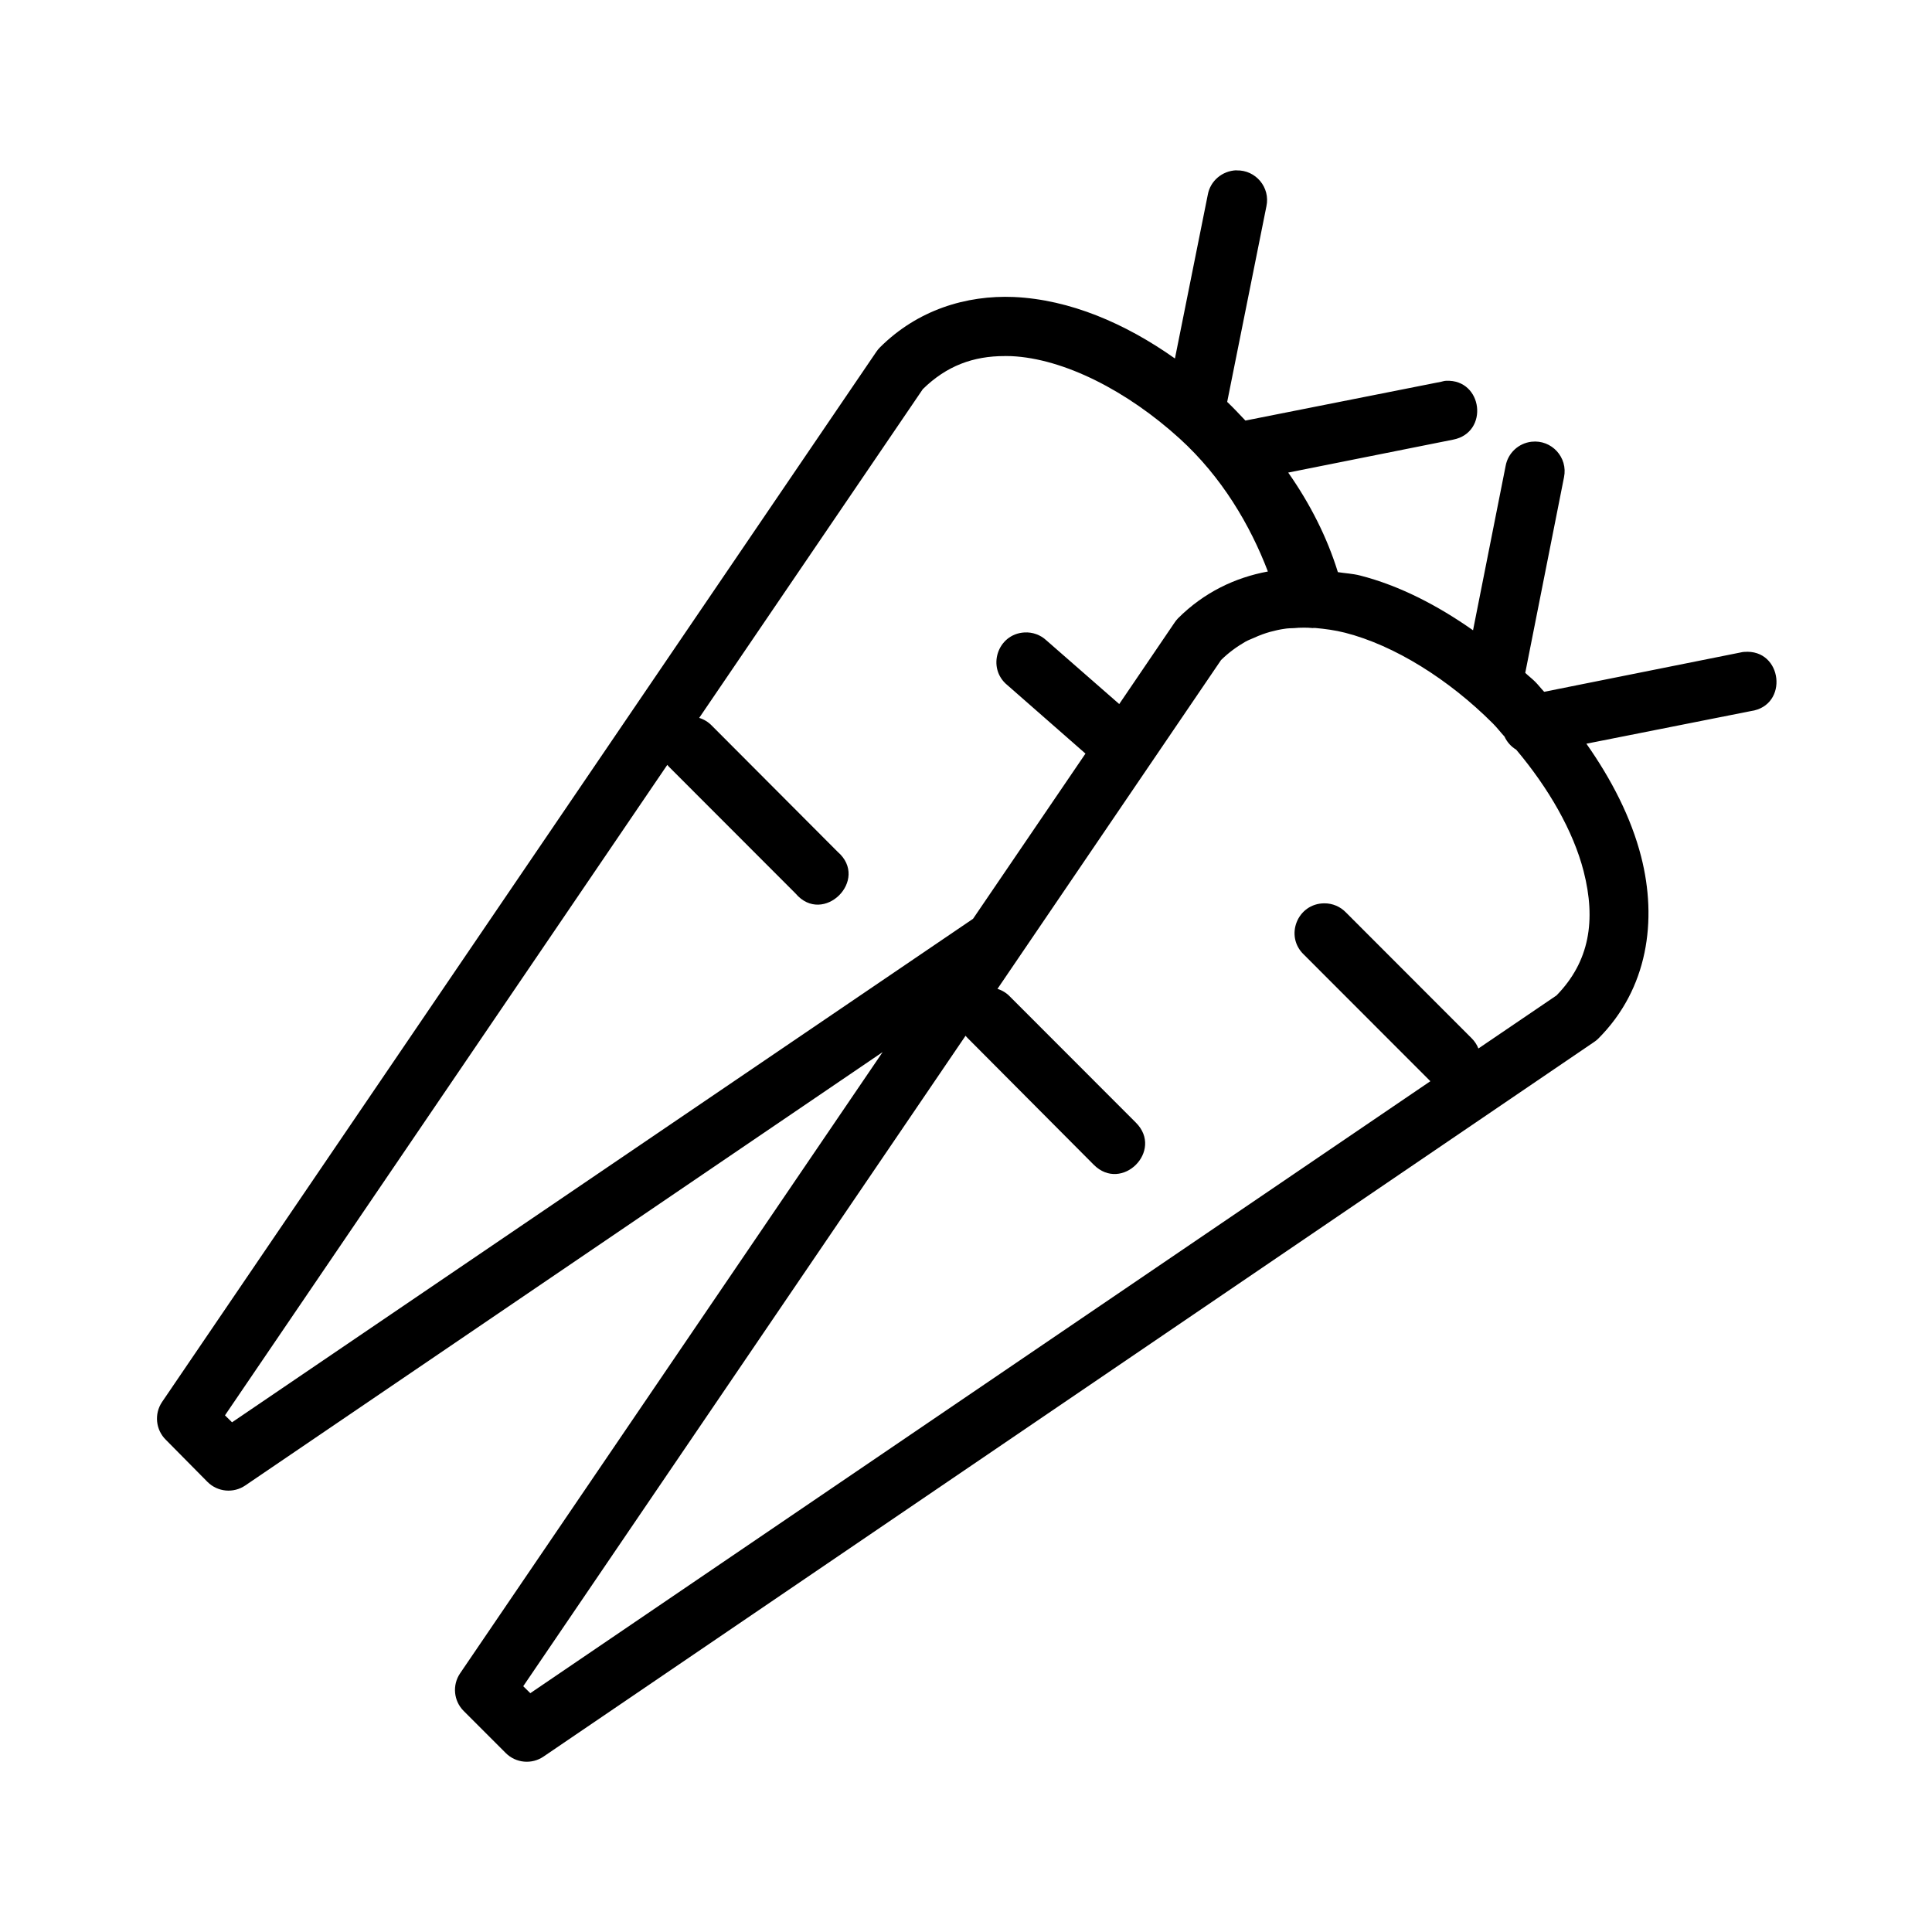
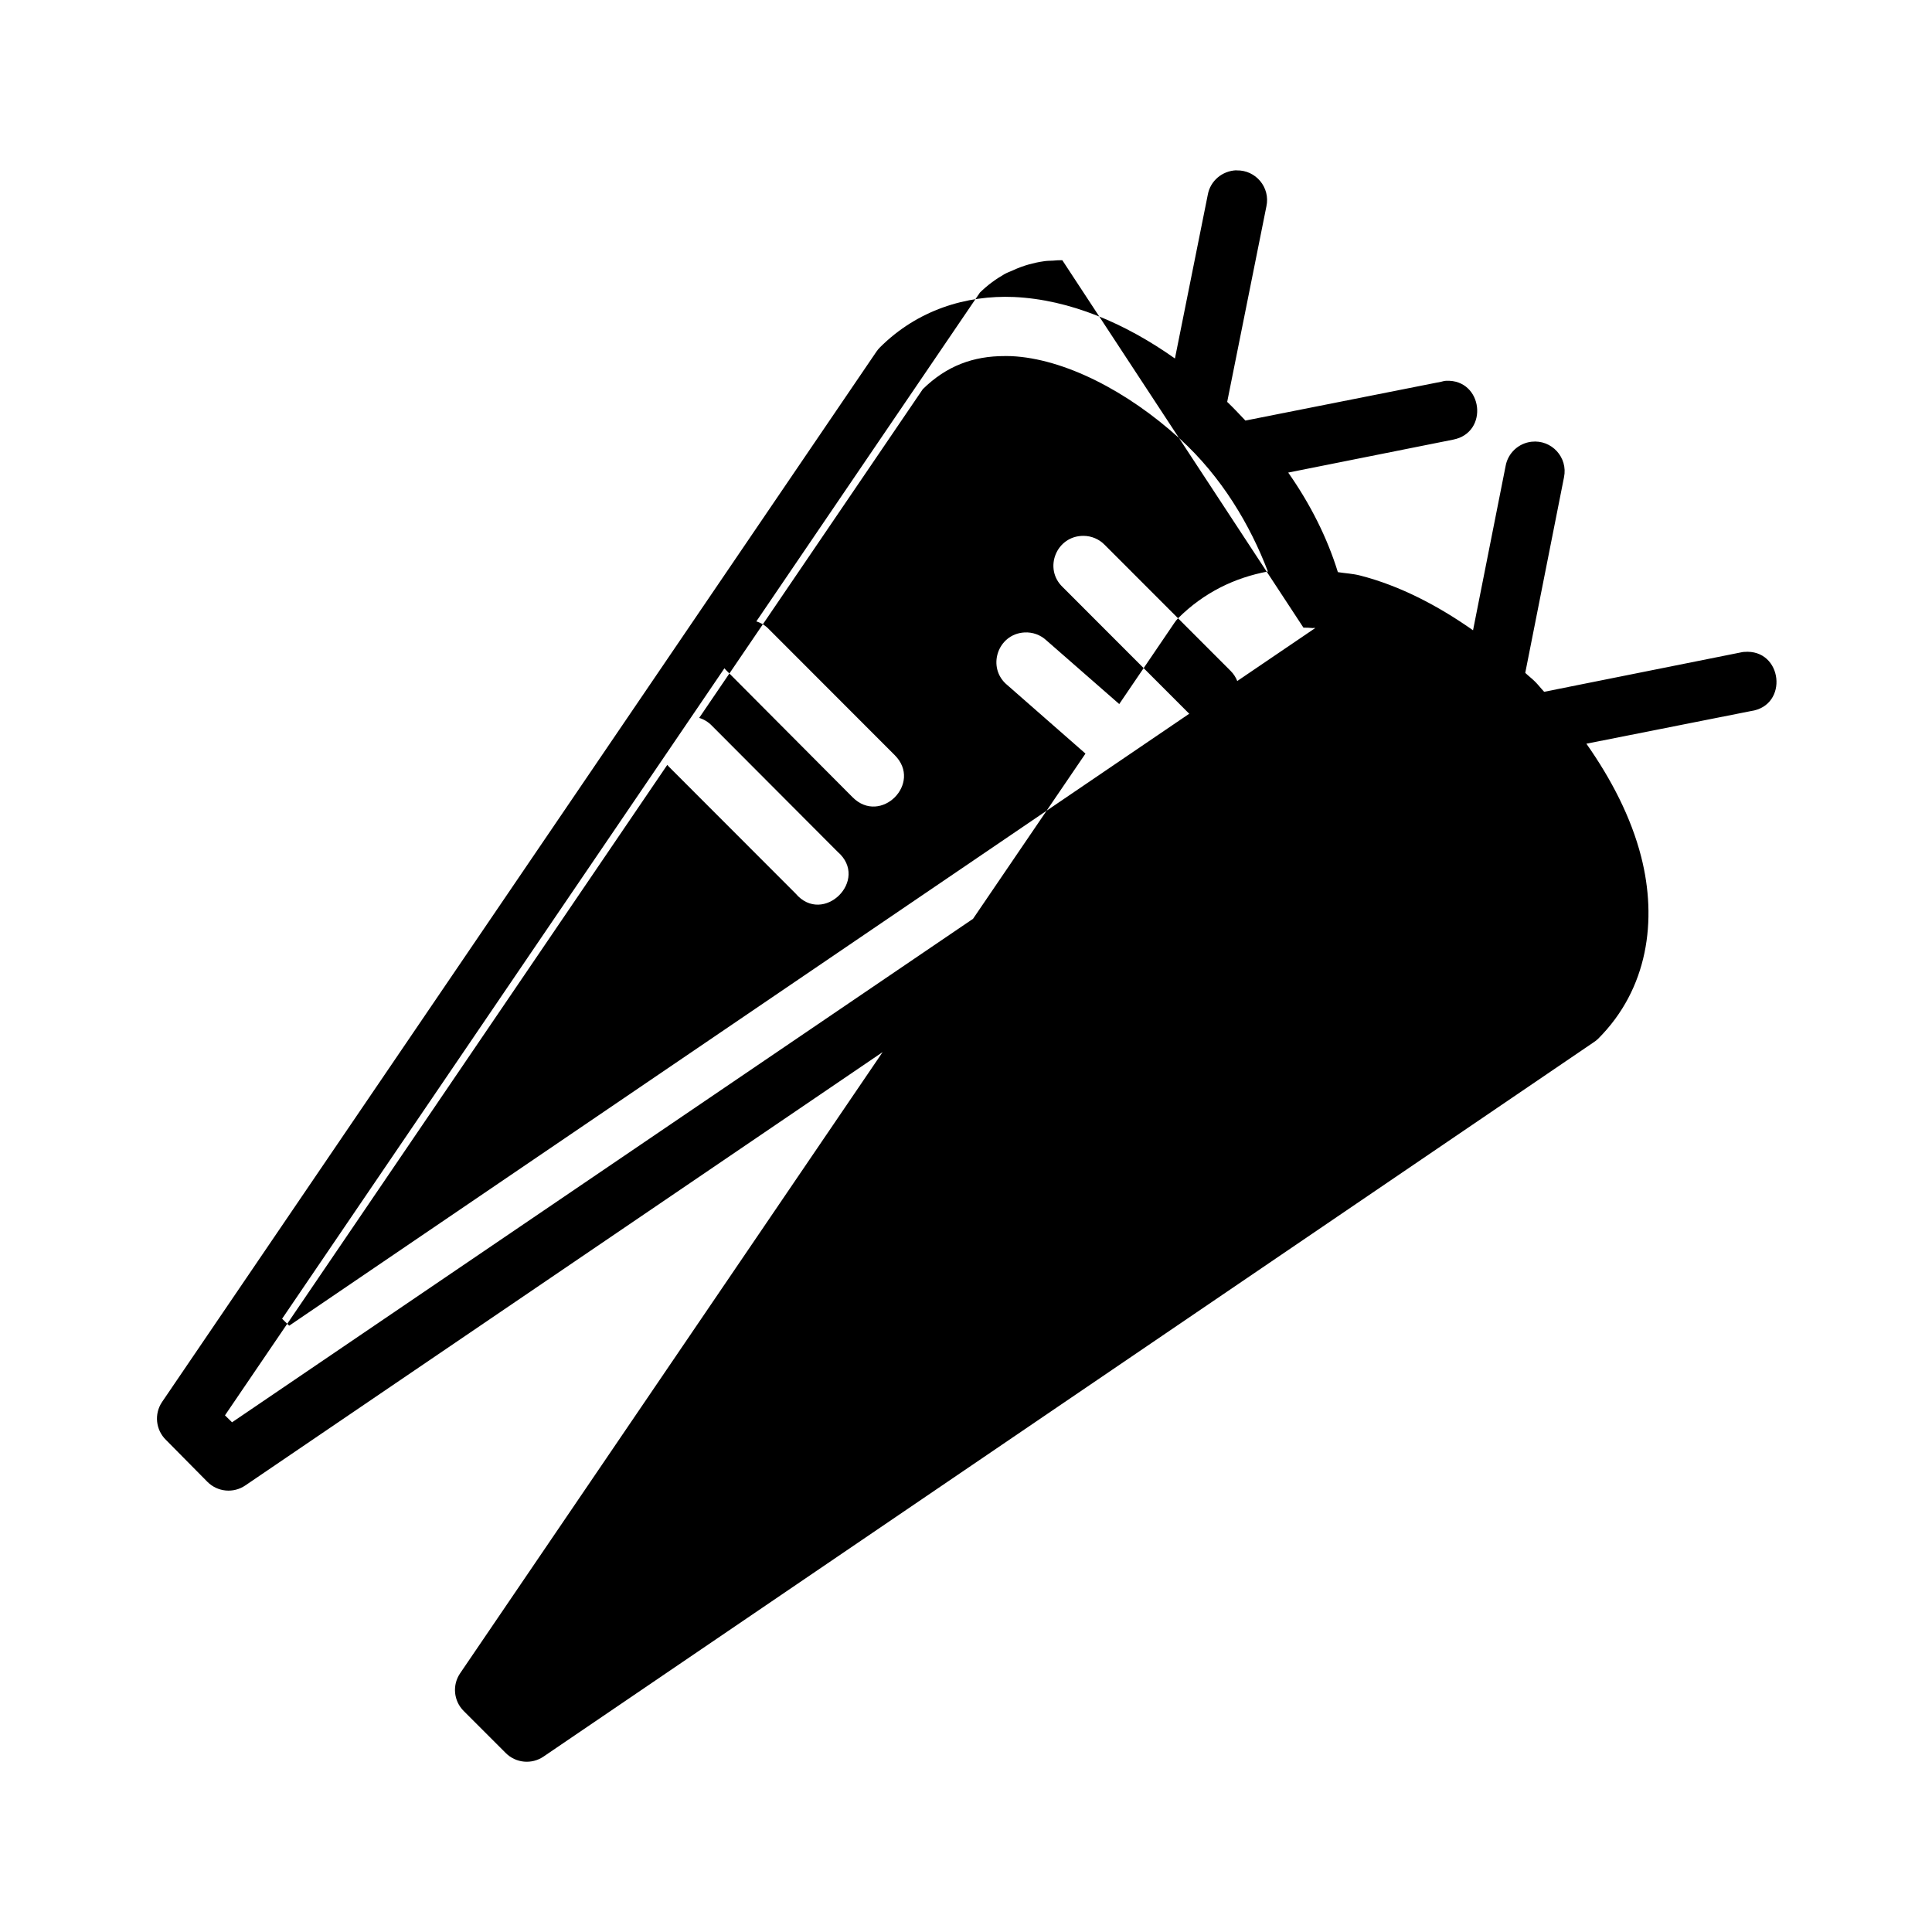
<svg xmlns="http://www.w3.org/2000/svg" fill="#000000" width="800px" height="800px" version="1.1" viewBox="144 144 512 512">
-   <path d="m471.64 189.13c-3.742 0.148-6.91 2.801-7.566 6.488l-8.703 43.387c-13.203-9.344-27.871-15.613-42.652-16.297-12.703-0.535-25.621 3.457-35.547 13.375-0.348 0.344-0.645 0.723-0.93 1.133l-189.32 278.36c-2.098 3.148-1.66 7.348 1.039 9.996l11.039 11.164c2.68 2.668 6.875 3.055 9.996 0.93l168.91-114.85-111.96 164.61c-2.133 3.121-1.746 7.316 0.93 9.996l11.164 11.164c2.68 2.664 6.871 3.055 9.992 0.93l278.35-189.33c0.426-0.27 0.805-0.582 1.164-0.93 13.219-13.219 15.68-31.398 11.379-48.215-2.664-10.422-7.894-20.535-14.516-29.953l43.574-8.641c10.141-1.418 8.449-16.539-1.754-15.684-0.426 0-0.852 0.148-1.258 0.207l-51.754 10.363c-0.836-0.879-1.543-1.824-2.398-2.676-0.836-0.836-1.762-1.527-2.613-2.34l10.27-51.844c1.086-5.25-3.285-10.023-8.609-9.41-3.445 0.395-6.231 2.988-6.859 6.394l-8.641 43.574c-9.41-6.613-19.508-11.844-29.918-14.512-1.941-0.504-3.938-0.582-5.902-0.898-2.828-9.156-7.305-18.047-13.16-26.383l43.727-8.734c9.562-1.879 7.859-16.035-1.875-15.59-0.426 0-0.852 0.148-1.258 0.238l-51.938 10.301c-1.586-1.672-3.156-3.363-4.828-4.949l10.391-51.816c1.086-4.988-2.801-9.668-7.902-9.531zm-61.316 49.219c0.559 0 1.121 0.016 1.688 0.031h0.008c13.934 0.645 30.707 9.207 44.617 21.863 11.145 10.137 18.664 22.902 23.367 35.207-8.695 1.613-16.938 5.531-23.832 12.422-0.348 0.363-0.66 0.754-0.93 1.168l-14.633 21.539-19.312-16.883c-1.574-1.465-3.672-2.215-5.812-2.09-7.168 0.406-10.086 9.426-4.519 13.961l20.695 18.141-29.797 43.785-196.37 133.43-1.875-1.844 117.22-172.38c0.203 0.238 0.41 0.488 0.645 0.707l33.332 33.363c7.328 8.656 19.738-3.617 11.16-11.039l-33.363-33.457c-0.914-0.941-2.062-1.641-3.32-2.027l59.254-87.113c6.309-6.199 13.422-8.797 21.777-8.773zm79.102 71.984c0.832-0.004 1.672 0.031 2.547 0.117l-0.004-0.027h0.613c2.551 0.238 5.144 0.566 7.871 1.258 13.102 3.348 27.477 12.348 39.176 24.047 1.102 1.102 2.027 2.332 3.078 3.473 0.66 1.449 1.742 2.656 3.106 3.477 8.59 10.199 15.145 21.59 17.867 32.227 3.312 12.961 1.594 23.91-7.195 32.902l-20.695 14.055c-0.395-1.008-0.992-1.914-1.754-2.676l-33.332-33.363c-1.496-1.559-3.562-2.441-5.719-2.43-7.137 0-10.625 8.688-5.441 13.594l33.332 33.363 0.191 0.18-238.53 162.18-1.875-1.844 117.22-172.38c0.203 0.238 0.41 0.488 0.645 0.707l33.332 33.484c7.441 7.441 18.605-3.719 11.164-11.164l-33.332-33.363c-0.914-0.977-2.074-1.691-3.352-2.09 19.762-29.043 39.5-58.102 59.254-87.145 2.047-2.004 4.207-3.562 6.457-4.859 0.738-0.426 1.543-0.691 2.305-1.039 1.387-0.645 2.812-1.168 4.273-1.574 1.242-0.332 2.5-0.629 3.812-0.805 0.82-0.148 1.68-0.148 2.519-0.18 0.82-0.09 1.637-0.117 2.465-0.117z" />
+   <path d="m471.64 189.13c-3.742 0.148-6.91 2.801-7.566 6.488l-8.703 43.387c-13.203-9.344-27.871-15.613-42.652-16.297-12.703-0.535-25.621 3.457-35.547 13.375-0.348 0.344-0.645 0.723-0.93 1.133l-189.32 278.36c-2.098 3.148-1.66 7.348 1.039 9.996l11.039 11.164c2.68 2.668 6.875 3.055 9.996 0.93l168.91-114.85-111.96 164.61c-2.133 3.121-1.746 7.316 0.93 9.996l11.164 11.164c2.68 2.664 6.871 3.055 9.992 0.93l278.35-189.33c0.426-0.27 0.805-0.582 1.164-0.93 13.219-13.219 15.68-31.398 11.379-48.215-2.664-10.422-7.894-20.535-14.516-29.953l43.574-8.641c10.141-1.418 8.449-16.539-1.754-15.684-0.426 0-0.852 0.148-1.258 0.207l-51.754 10.363c-0.836-0.879-1.543-1.824-2.398-2.676-0.836-0.836-1.762-1.527-2.613-2.34l10.27-51.844c1.086-5.25-3.285-10.023-8.609-9.41-3.445 0.395-6.231 2.988-6.859 6.394l-8.641 43.574c-9.41-6.613-19.508-11.844-29.918-14.512-1.941-0.504-3.938-0.582-5.902-0.898-2.828-9.156-7.305-18.047-13.16-26.383l43.727-8.734c9.562-1.879 7.859-16.035-1.875-15.59-0.426 0-0.852 0.148-1.258 0.238l-51.938 10.301c-1.586-1.672-3.156-3.363-4.828-4.949l10.391-51.816c1.086-4.988-2.801-9.668-7.902-9.531zm-61.316 49.219c0.559 0 1.121 0.016 1.688 0.031h0.008c13.934 0.645 30.707 9.207 44.617 21.863 11.145 10.137 18.664 22.902 23.367 35.207-8.695 1.613-16.938 5.531-23.832 12.422-0.348 0.363-0.66 0.754-0.93 1.168l-14.633 21.539-19.312-16.883c-1.574-1.465-3.672-2.215-5.812-2.09-7.168 0.406-10.086 9.426-4.519 13.961l20.695 18.141-29.797 43.785-196.37 133.43-1.875-1.844 117.22-172.38c0.203 0.238 0.41 0.488 0.645 0.707l33.332 33.363c7.328 8.656 19.738-3.617 11.16-11.039l-33.363-33.457c-0.914-0.941-2.062-1.641-3.32-2.027l59.254-87.113c6.309-6.199 13.422-8.797 21.777-8.773zm79.102 71.984c0.832-0.004 1.672 0.031 2.547 0.117l-0.004-0.027h0.613l-20.695 14.055c-0.395-1.008-0.992-1.914-1.754-2.676l-33.332-33.363c-1.496-1.559-3.562-2.441-5.719-2.43-7.137 0-10.625 8.688-5.441 13.594l33.332 33.363 0.191 0.18-238.53 162.18-1.875-1.844 117.22-172.38c0.203 0.238 0.41 0.488 0.645 0.707l33.332 33.484c7.441 7.441 18.605-3.719 11.164-11.164l-33.332-33.363c-0.914-0.977-2.074-1.691-3.352-2.09 19.762-29.043 39.5-58.102 59.254-87.145 2.047-2.004 4.207-3.562 6.457-4.859 0.738-0.426 1.543-0.691 2.305-1.039 1.387-0.645 2.812-1.168 4.273-1.574 1.242-0.332 2.5-0.629 3.812-0.805 0.82-0.148 1.68-0.148 2.519-0.18 0.82-0.09 1.637-0.117 2.465-0.117z" />
</svg>